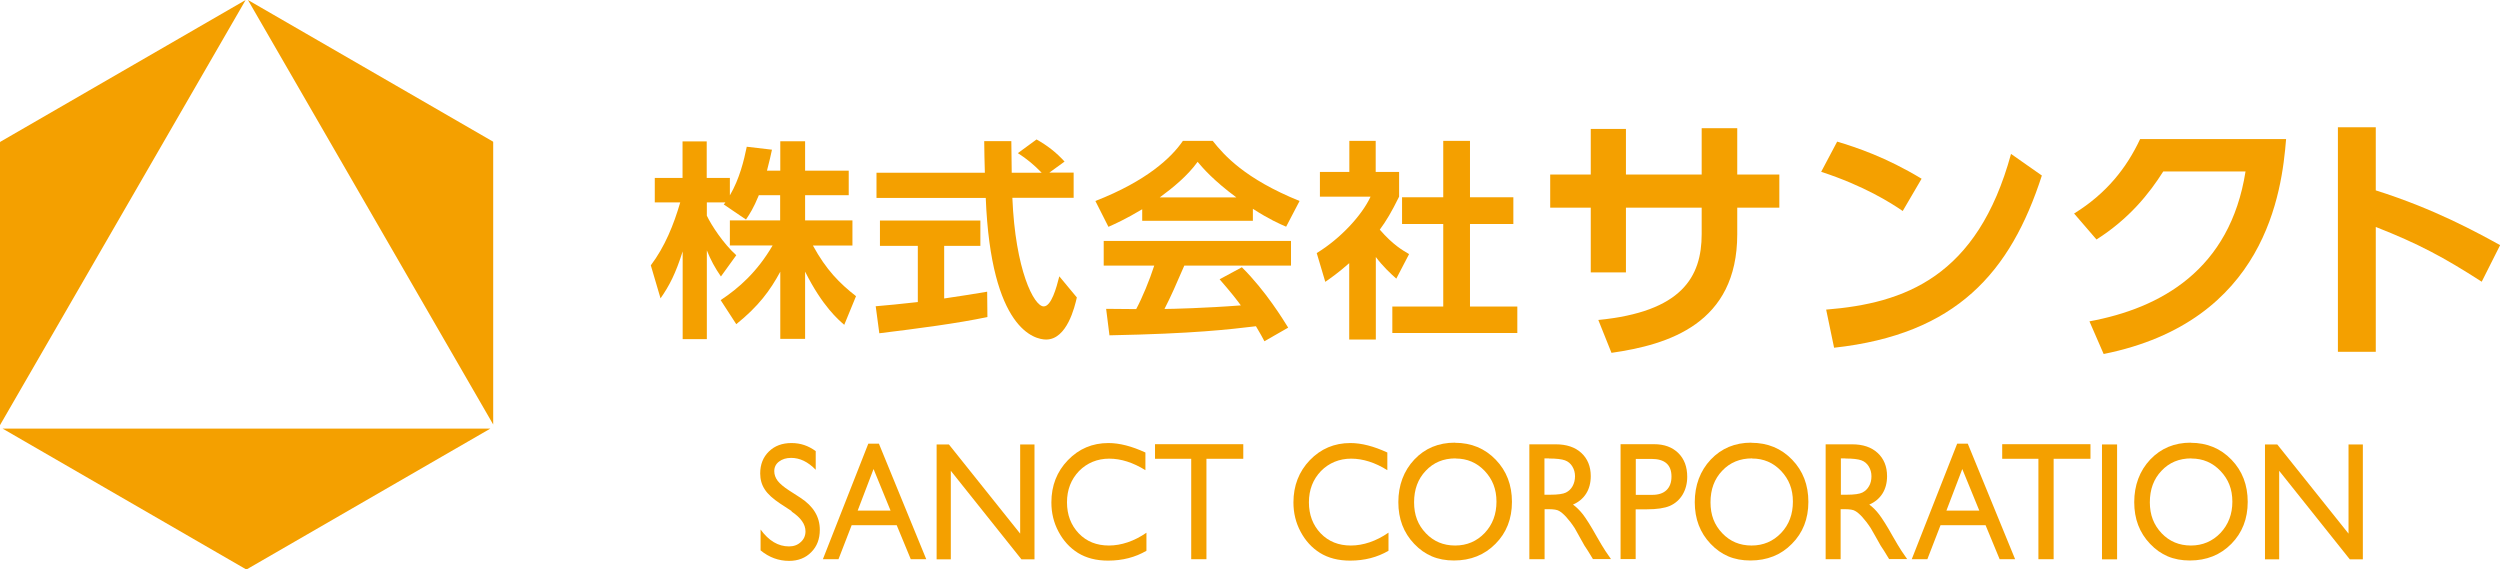
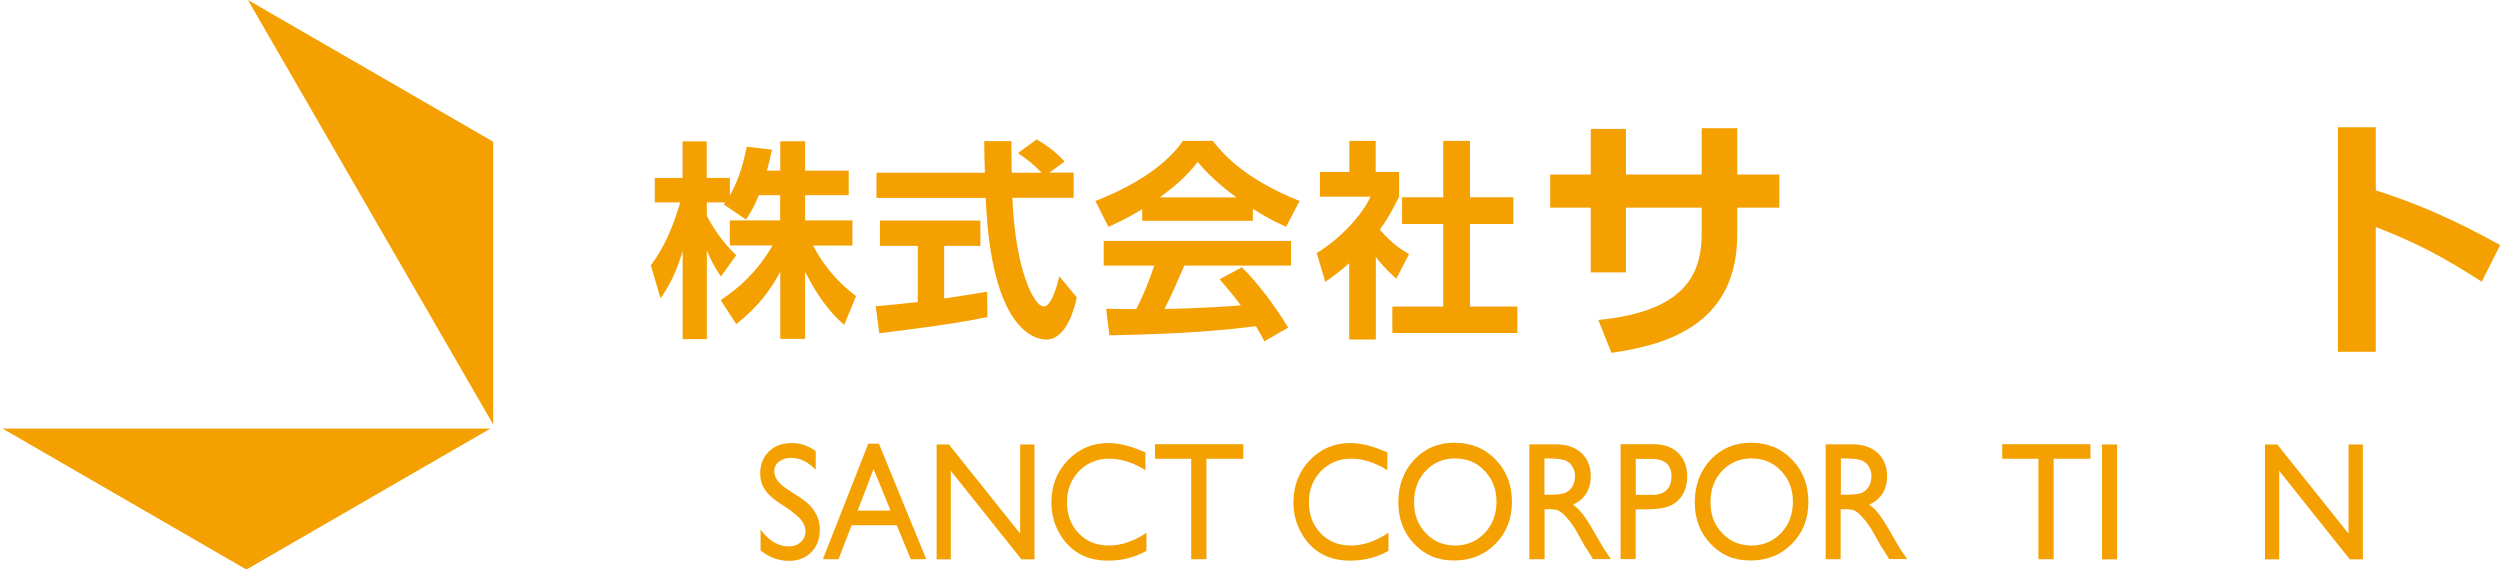
<svg xmlns="http://www.w3.org/2000/svg" id="_レイヤー_2" viewBox="0 0 195.41 44.51">
  <defs>
    <style>.cls-1{fill:#f4a000;}</style>
  </defs>
  <g id="header">
    <path class="cls-1" d="M59.31,15.27c-.41,1-.71,1.45-1,1.89l-1.74-1.18c.07-.08.1-.11.13-.16h-1.45v1.04c.35.74,1.28,2.17,2.3,3.09l-1.2,1.66c-.46-.66-.81-1.31-1.1-2.04v6.94h-1.89v-6.86c-.56,1.76-1.04,2.68-1.73,3.67l-.76-2.58c1.1-1.46,1.79-3.17,2.3-4.92h-1.99v-1.91h2.17v-2.86h1.89v2.86h1.81v1.36c.76-1.3,1.1-2.73,1.32-3.8l1.97.23c-.1.46-.18.84-.39,1.64h1.04v-2.3h1.94v2.3h3.41v1.92h-3.41v1.97h3.7v1.96h-3.09c1.04,1.91,2.09,2.96,3.37,3.96l-.92,2.24c-.44-.38-1.71-1.45-3.06-4.16v5.26h-1.94v-5.25c-.79,1.46-1.68,2.68-3.44,4.1l-1.22-1.88c1.42-.94,2.85-2.2,4.06-4.27h-3.34v-1.96h3.93v-1.97h-1.68Z" />
    <path class="cls-1" d="M68.43,23.94c.95-.08,1.88-.17,3.31-.33v-4.39h-2.96v-1.98h7.85v1.98h-2.83v4.11c1.4-.2,2.47-.38,3.36-.53l.02,1.98c-2.3.49-5.44.9-8.45,1.27l-.28-2.1ZM82.01,13.49h1.91v1.97h-4.79c.23,5.64,1.69,8.49,2.45,8.49.59,0,.99-1.43,1.22-2.35l1.37,1.65c-.16.72-.77,3.29-2.4,3.29-.87,0-4.31-.74-4.72-11.07h-8.54v-1.97h8.47c-.02-.46-.05-2.12-.05-2.47h2.12c0,.26.02,1.41.03,2.47h2.34c-.59-.61-1.18-1.1-1.86-1.53l1.46-1.07c.82.46,1.53,1,2.19,1.73l-1.2.87Z" />
    <path class="cls-1" d="M89.29,16.35c-1.32.79-2.14,1.15-2.65,1.38l-1.02-2.02c4-1.56,5.95-3.39,6.84-4.7h2.33c.89,1.12,2.5,2.96,6.79,4.7l-1.05,2.01c-.53-.23-1.33-.58-2.6-1.4v.94h-8.65v-.91ZM98.83,26.67c-.18-.33-.3-.58-.66-1.17-2.12.25-4.8.58-11.45.71l-.26-2.07c.21,0,1.97.02,2.35.02.48-.9,1.04-2.25,1.41-3.4h-3.95v-1.93h14.64v1.93h-8.34c-.63,1.46-1.04,2.4-1.55,3.39.53,0,3.27-.07,5.97-.28-.36-.49-.79-1.04-1.66-2.04l1.74-.94c1.88,1.86,3.27,4.16,3.62,4.72l-1.87,1.07ZM96.64,15.43c-1.78-1.32-2.6-2.27-3.03-2.78-.79,1.1-1.96,2.05-2.96,2.78h5.99Z" />
    <path class="cls-1" d="M107.52,26.54h-2.06v-5.97c-.84.74-1.4,1.13-1.87,1.46l-.67-2.25c1.86-1.13,3.54-2.96,4.21-4.41h-3.96v-1.93h2.3v-2.43h2.06v2.43h1.83v1.93c-.58,1.18-1,1.89-1.51,2.58,1.04,1.2,1.78,1.61,2.29,1.91l-1,1.92c-.49-.44-1.04-.95-1.6-1.69v6.45ZM112.81,11.01h2.09v4.41h3.39v2.09h-3.39v6.45h3.7v2.07h-9.77v-2.07h3.98v-6.45h-3.22v-2.09h3.22v-4.41Z" />
    <path class="cls-1" d="M139.08,13.64v2.59h-3.29v2.08c0,6.99-5.37,8.63-9.83,9.27l-1.03-2.57c6.52-.64,8.08-3.35,8.08-6.72v-2.06h-5.92v5.06h-2.75v-5.06h-3.17v-2.59h3.17v-3.56h2.75v3.56h5.92v-3.62h2.78v3.62h3.29Z" />
-     <path class="cls-1" d="M148.72,16.49c-.9-.62-3.02-1.97-6.37-3.06l1.25-2.36c1.5.45,3.8,1.21,6.6,2.9l-1.48,2.53ZM142.74,24.2c6.11-.49,11.82-2.53,14.45-12.17l2.41,1.69c-2.45,7.58-6.68,12.41-16.24,13.46l-.62-2.98Z" />
-     <path class="cls-1" d="M163.31,25.12c5.59-1.03,11-4.03,12.21-11.72h-6.43c-1.11,1.75-2.67,3.7-5.22,5.32l-1.75-2.03c2.55-1.58,4.11-3.58,5.16-5.82h11.41c-.33,4.13-1.58,14.25-14.26,16.8l-1.11-2.55Z" />
    <path class="cls-1" d="M193.98,22.02c-2.96-1.91-4.97-2.98-8.28-4.28v9.76h-2.96V9.95h2.96v4.93c4.62,1.46,7.91,3.29,9.72,4.28l-1.44,2.86Z" />
    <path class="cls-1" d="M61.88,39.95l-.9-.59c-.56-.37-.97-.74-1.2-1.1-.24-.36-.36-.78-.36-1.25,0-.71.23-1.28.68-1.72.45-.44,1.04-.66,1.76-.66s1.32.21,1.9.63v1.46c-.6-.62-1.24-.93-1.92-.93-.39,0-.7.1-.95.29-.25.19-.37.44-.37.75,0,.27.09.52.27.76.18.23.48.48.88.74l.9.58c1.01.66,1.51,1.49,1.51,2.5,0,.72-.22,1.3-.67,1.75-.44.45-1.02.68-1.73.68-.82,0-1.56-.27-2.23-.82v-1.63c.64.88,1.38,1.32,2.22,1.32.37,0,.68-.11.92-.34.25-.22.37-.5.37-.84,0-.55-.36-1.06-1.09-1.55Z" />
-     <path class="cls-1" d="M67.87,34.68h.83l3.7,9.03h-1.21l-1.1-2.66h-3.52l-1.03,2.66h-1.22l3.55-9.03ZM69.61,39.91l-1.33-3.25-1.24,3.25h2.57Z" />
+     <path class="cls-1" d="M67.87,34.68h.83l3.7,9.03h-1.21l-1.1-2.66h-3.52l-1.03,2.66h-1.22l3.55-9.03ZM69.61,39.91l-1.33-3.25-1.24,3.25Z" />
    <path class="cls-1" d="M79.74,34.74h1.12v8.98h-1.02l-5.52-6.92v6.92h-1.11v-8.98h.96l5.57,6.97v-6.97Z" />
    <path class="cls-1" d="M89.61,41.63v1.42c-.87.51-1.87.77-3,.77-.92,0-1.7-.2-2.35-.6-.64-.4-1.15-.96-1.52-1.66-.38-.71-.56-1.47-.56-2.29,0-1.31.43-2.41,1.29-3.3.86-.89,1.91-1.34,3.17-1.34.87,0,1.83.25,2.89.74v1.38c-.97-.6-1.91-.9-2.83-.9s-1.73.33-2.36.97c-.62.65-.94,1.46-.94,2.44s.31,1.79.92,2.43c.61.64,1.4.95,2.36.95s1.98-.34,2.93-1Z" />
    <path class="cls-1" d="M90.28,34.72h6.9v1.14h-2.88v7.85h-1.19v-7.85h-2.83v-1.14Z" />
    <path class="cls-1" d="M108.53,41.63v1.42c-.87.51-1.87.77-3,.77-.92,0-1.7-.2-2.35-.6-.64-.4-1.15-.96-1.52-1.66-.38-.71-.56-1.47-.56-2.29,0-1.31.43-2.41,1.28-3.3.86-.89,1.91-1.34,3.17-1.34.87,0,1.83.25,2.89.74v1.38c-.96-.6-1.91-.9-2.83-.9s-1.73.33-2.36.97c-.62.65-.94,1.46-.94,2.44s.31,1.79.92,2.43c.62.64,1.4.95,2.36.95s1.98-.34,2.93-1Z" />
    <path class="cls-1" d="M113.72,34.61c1.28,0,2.34.44,3.19,1.32.85.88,1.27,1.98,1.27,3.3s-.43,2.42-1.29,3.28c-.86.87-1.94,1.3-3.24,1.3s-2.28-.43-3.11-1.3c-.83-.87-1.24-1.95-1.24-3.26s.42-2.45,1.25-3.33c.83-.88,1.89-1.32,3.17-1.32ZM113.77,35.83c-.95,0-1.72.32-2.33.97-.61.64-.91,1.46-.91,2.46s.3,1.77.92,2.42c.61.64,1.37.96,2.29.96s1.69-.33,2.31-.98c.62-.66.92-1.47.92-2.45s-.31-1.75-.92-2.4c-.62-.65-1.37-.97-2.27-.97Z" />
    <path class="cls-1" d="M119.54,43.71v-8.98h2.07c.83,0,1.5.22,1.99.67.49.45.74,1.06.74,1.82,0,.52-.12.98-.36,1.36-.24.38-.59.67-1.03.86.26.19.52.44.78.77.25.33.61.89,1.06,1.7.29.51.52.89.69,1.15l.44.64h-1.41l-.36-.59s-.04-.06-.07-.11l-.23-.35-.37-.66-.39-.7c-.24-.37-.47-.66-.67-.88-.2-.22-.39-.38-.55-.47-.16-.1-.44-.14-.83-.14h-.31v3.91h-1.18ZM121.07,35.83h-.35v2.84h.45c.6,0,1.01-.06,1.23-.17.22-.11.4-.28.52-.5.12-.22.19-.48.19-.77s-.07-.54-.21-.77c-.14-.23-.33-.39-.58-.48-.25-.09-.67-.14-1.24-.14Z" />
    <path class="cls-1" d="M126.67,43.71v-8.99h2.62c.79,0,1.42.23,1.89.69.47.46.7,1.08.7,1.86,0,.52-.12.98-.36,1.39-.24.4-.57.69-.99.88-.42.18-1.02.27-1.8.27h-.88v3.89h-1.19ZM129.08,35.87h-1.22v2.81h1.29c.48,0,.85-.12,1.11-.37.26-.25.39-.6.39-1.06,0-.92-.52-1.38-1.57-1.38Z" />
    <path class="cls-1" d="M136.89,34.61c1.28,0,2.34.44,3.19,1.32.85.88,1.27,1.98,1.27,3.3s-.43,2.42-1.29,3.28c-.85.87-1.94,1.3-3.24,1.3s-2.28-.43-3.11-1.3c-.83-.87-1.24-1.95-1.24-3.26s.42-2.45,1.25-3.33c.84-.88,1.89-1.32,3.17-1.32ZM136.94,35.83c-.94,0-1.72.32-2.33.97-.61.64-.91,1.46-.91,2.46s.3,1.77.92,2.42c.61.64,1.37.96,2.29.96s1.69-.33,2.31-.98.92-1.47.92-2.45-.31-1.75-.92-2.4c-.62-.65-1.37-.97-2.27-.97Z" />
    <path class="cls-1" d="M142.7,43.71v-8.98h2.07c.84,0,1.5.22,1.99.67.49.45.74,1.06.74,1.82,0,.52-.12.98-.36,1.36-.24.38-.59.67-1.03.86.26.19.52.44.77.77.25.33.61.89,1.06,1.7.29.51.52.89.69,1.15l.44.64h-1.41l-.36-.59s-.04-.06-.07-.11l-.23-.35-.37-.66-.4-.7c-.24-.37-.47-.66-.67-.88-.2-.22-.39-.38-.55-.47-.16-.1-.44-.14-.83-.14h-.31v3.91h-1.18ZM144.24,35.83h-.35v2.84h.45c.6,0,1.01-.06,1.23-.17.22-.11.4-.28.52-.5.13-.22.19-.48.19-.77s-.07-.54-.21-.77c-.14-.23-.33-.39-.58-.48-.25-.09-.66-.14-1.24-.14Z" />
-     <path class="cls-1" d="M152.98,34.68h.83l3.7,9.03h-1.21l-1.1-2.66h-3.52l-1.03,2.66h-1.22l3.55-9.03ZM154.71,39.91l-1.33-3.25-1.24,3.25h2.57Z" />
    <path class="cls-1" d="M156.5,34.72h6.9v1.14h-2.88v7.85h-1.19v-7.85h-2.83v-1.14Z" />
    <path class="cls-1" d="M164.3,34.74h1.18v8.98h-1.18v-8.98Z" />
-     <path class="cls-1" d="M171.23,34.61c1.28,0,2.34.44,3.19,1.32.85.88,1.27,1.98,1.27,3.3s-.43,2.42-1.28,3.28c-.86.87-1.94,1.3-3.24,1.3s-2.28-.43-3.11-1.3c-.83-.87-1.24-1.95-1.24-3.26s.42-2.45,1.25-3.33c.84-.88,1.89-1.32,3.17-1.32ZM171.28,35.83c-.95,0-1.72.32-2.33.97-.61.64-.91,1.46-.91,2.46s.31,1.77.92,2.42c.61.64,1.38.96,2.29.96s1.69-.33,2.31-.98c.62-.66.93-1.47.93-2.45s-.31-1.75-.93-2.4c-.62-.65-1.37-.97-2.27-.97Z" />
    <path class="cls-1" d="M183.57,34.74h1.12v8.98h-1.02l-5.52-6.92v6.92h-1.11v-8.98h.96l5.57,6.97v-6.97Z" />
-     <path class="cls-1" d="M19.2,0L.03,11.08s-.03.03-.03.05v22.1L19.2,0Z" />
    <path class="cls-1" d="M38.55,33.18V11.11s0-.04-.03-.05L19.38,0l19.17,33.18Z" />
    <path class="cls-1" d="M.2,33.5l19.03,11s.02,0,.03,0c0,0,.02,0,.03,0l19.04-11H.2Z" />
  </g>
</svg>